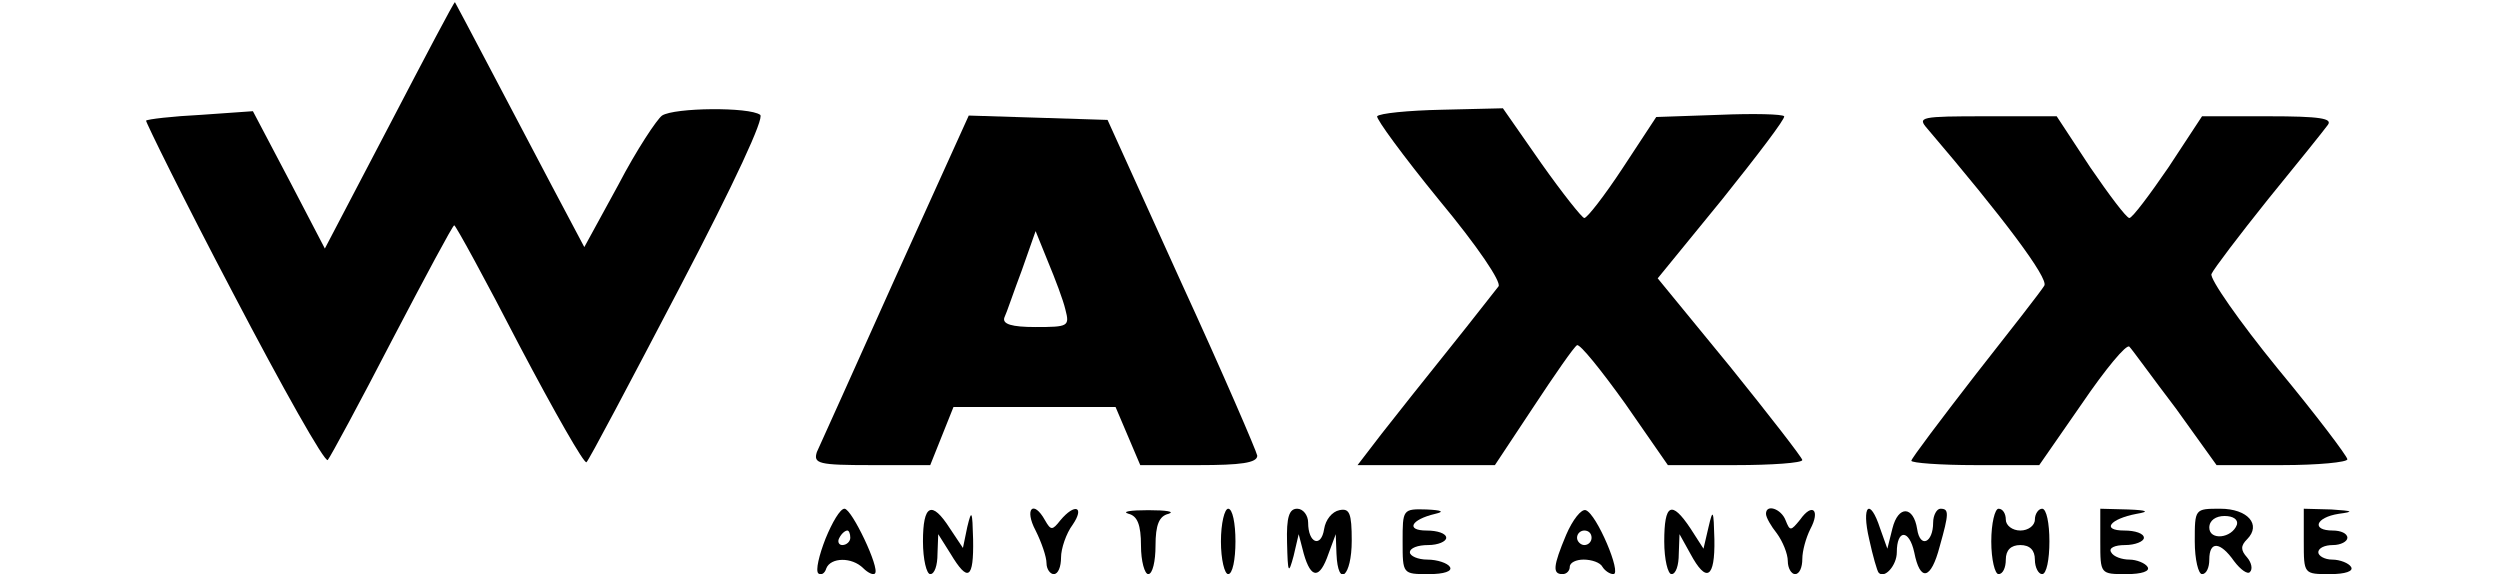
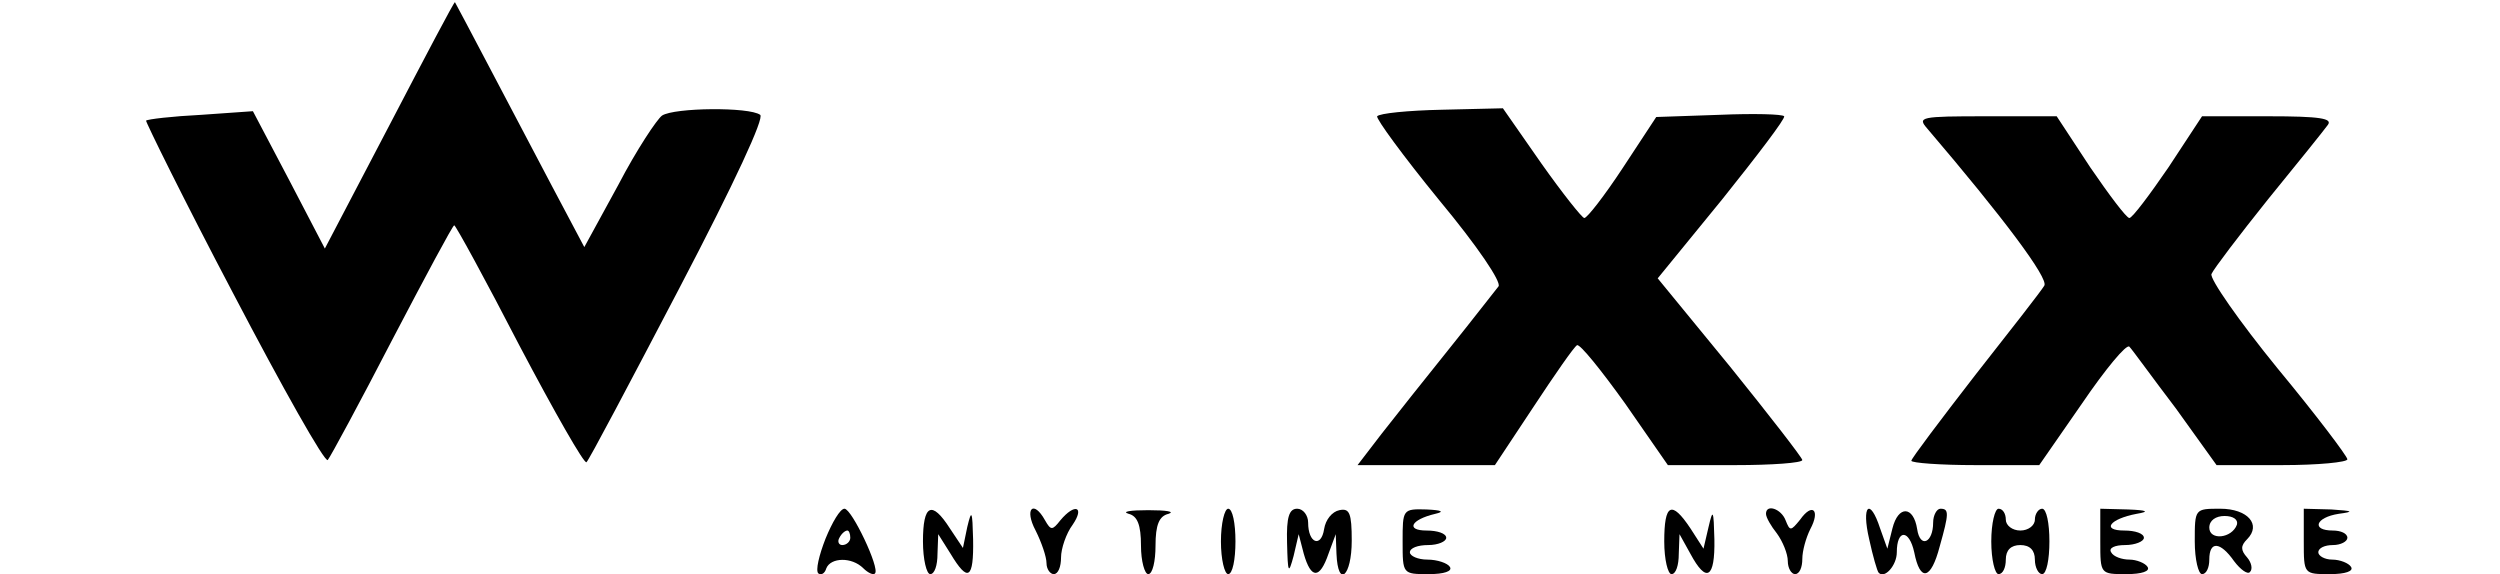
<svg xmlns="http://www.w3.org/2000/svg" version="1.0" width="344pt" height="79pt" viewBox="0 0 344 79" preserveAspectRatio="xMidYMid meet">
  <g transform="translate(0,79) scale(0.1,-0.1)" fill="#000000" stroke="none">
    <path d="M536 618 l-89 -170 -49 94 -50 95 -71 -5 c-40 -2 -74 -6 -76 -8 -1 -1 52 -109 120 -238 68 -130 126 -233 130 -229 4 5 44 79 89 166 45 86 83 157 85 157 2 0 43 -75 90 -166 48 -91 89 -163 92 -160 3 2 60 110 127 238 78 149 118 236 112 240 -15 11 -118 10 -135 -1 -7 -5 -35 -47 -60 -95 l-47 -86 -44 83 c-49 93 -132 251 -134 254 -1 1 -41 -75 -90 -169z" />
    <path d="M1895 630 c-2 -3 36 -55 85 -115 54 -65 86 -113 82 -119 -5 -6 -35 -45 -68 -86 -33 -41 -75 -94 -93 -117 l-33 -43 95 0 94 0 53 80 c29 44 56 83 60 85 4 2 33 -34 66 -80 l59 -85 93 0 c50 0 92 3 92 7 0 3 -45 61 -99 128 l-100 122 89 109 c48 60 87 111 85 114 -2 3 -42 4 -89 2 l-87 -3 -46 -70 c-25 -38 -49 -69 -53 -69 -3 0 -30 34 -59 75 l-53 76 -84 -2 c-47 -1 -86 -5 -89 -9z" />
-     <path d="M1232 408 c-55 -123 -104 -231 -108 -240 -5 -16 2 -18 75 -18 l81 0 16 40 16 40 112 0 111 0 17 -40 17 -40 80 0 c58 0 81 3 81 13 -1 6 -47 113 -104 237 l-102 225 -95 3 -96 3 -101 -223z m234 -44 c6 -23 4 -24 -41 -24 -33 0 -46 4 -43 13 3 6 13 36 24 65 l19 54 17 -42 c10 -24 21 -53 24 -66z" />
    <path d="M2652 613 c105 -123 167 -206 161 -216 -4 -7 -47 -62 -95 -123 -48 -62 -88 -115 -88 -118 0 -3 40 -6 88 -6 l88 0 59 85 c32 47 61 82 65 78 4 -4 32 -43 64 -85 l56 -78 90 0 c50 0 90 4 90 8 0 4 -43 61 -96 125 -53 65 -94 124 -91 130 3 7 38 53 78 103 40 49 77 95 82 102 7 9 -10 12 -82 12 l-91 0 -46 -70 c-26 -38 -50 -70 -54 -70 -4 0 -28 32 -54 70 l-46 70 -97 0 c-91 0 -95 -1 -81 -17z" />
    <path d="M1136 49 c-9 -23 -14 -44 -10 -48 4 -3 9 0 11 7 6 15 35 16 51 0 6 -6 14 -10 16 -7 7 7 -32 89 -42 89 -6 0 -17 -19 -26 -41z m34 1 c0 -5 -5 -10 -11 -10 -5 0 -7 5 -4 10 3 6 8 10 11 10 2 0 4 -4 4 -10z" />
    <path d="M1270 45 c0 -25 5 -45 10 -45 6 0 10 12 10 28 l1 27 17 -27 c24 -40 32 -35 31 20 -1 39 -2 42 -8 17 l-6 -29 -18 27 c-25 39 -37 33 -37 -18z" />
    <path d="M1425 60 c8 -16 15 -36 15 -45 0 -8 5 -15 10 -15 6 0 10 10 10 23 0 12 7 33 16 45 17 25 3 30 -17 6 -11 -14 -13 -14 -21 0 -16 29 -29 16 -13 -14z" />
    <path d="M1553 83 c12 -3 17 -15 17 -44 0 -21 5 -39 10 -39 6 0 10 18 10 39 0 29 5 41 18 44 9 3 -3 5 -28 5 -25 0 -37 -2 -27 -5z" />
    <path d="M1680 45 c0 -25 5 -45 10 -45 6 0 10 20 10 45 0 25 -4 45 -10 45 -5 0 -10 -20 -10 -45z" />
    <path d="M1771 43 c1 -42 2 -44 9 -18 l7 30 7 -27 c10 -35 22 -35 34 0 l10 27 1 -27 c2 -48 21 -31 21 18 0 38 -3 45 -17 42 -10 -2 -19 -13 -21 -26 -4 -26 -22 -20 -22 9 0 10 -7 19 -15 19 -11 0 -15 -11 -14 -47z" />
    <path d="M1930 45 c0 -45 0 -45 36 -45 21 0 33 4 29 10 -3 5 -17 10 -31 10 -13 0 -24 5 -24 10 0 6 11 10 25 10 14 0 25 5 25 10 0 6 -12 10 -27 10 -29 0 -22 15 12 23 13 3 9 5 -12 6 -33 1 -33 0 -33 -44z" />
-     <path d="M2155 54 c-18 -43 -19 -54 -5 -54 6 0 10 5 10 10 0 6 9 10 19 10 11 0 23 -4 26 -10 3 -5 10 -10 15 -10 12 0 -23 83 -38 88 -6 2 -18 -13 -27 -34z m35 -4 c0 -5 -4 -10 -10 -10 -5 0 -10 5 -10 10 0 6 5 10 10 10 6 0 10 -4 10 -10z" />
    <path d="M2290 45 c0 -25 5 -45 10 -45 6 0 10 12 10 28 l1 27 15 -27 c22 -41 34 -34 33 20 -1 40 -2 43 -8 17 l-7 -30 -18 28 c-26 39 -36 34 -36 -18z" />
    <path d="M2430 83 c0 -5 7 -17 15 -27 8 -11 15 -28 15 -38 0 -10 5 -18 10 -18 6 0 10 9 10 21 0 11 5 29 11 41 14 26 3 37 -14 13 -13 -16 -14 -16 -20 -1 -6 16 -27 23 -27 9z" />
    <path d="M2572 48 c5 -23 11 -44 13 -46 8 -9 25 10 25 28 0 32 17 32 24 0 8 -41 23 -38 35 8 13 46 13 52 1 52 -5 0 -10 -9 -10 -19 0 -28 -18 -36 -22 -9 -5 32 -26 33 -34 1 l-7 -28 -10 28 c-14 43 -26 32 -15 -15z" />
    <path d="M2740 45 c0 -25 5 -45 10 -45 6 0 10 9 10 20 0 13 7 20 20 20 13 0 20 -7 20 -20 0 -11 5 -20 10 -20 6 0 10 20 10 45 0 25 -4 45 -10 45 -5 0 -10 -7 -10 -15 0 -8 -9 -15 -20 -15 -11 0 -20 7 -20 15 0 8 -4 15 -10 15 -5 0 -10 -20 -10 -45z" />
    <path d="M2890 45 c0 -45 0 -45 36 -45 21 0 33 4 29 10 -3 5 -15 10 -25 10 -10 0 -22 4 -25 10 -4 6 5 10 19 10 14 0 26 5 26 10 0 6 -12 10 -27 10 -32 0 -20 16 17 23 18 3 15 5 -12 6 l-38 1 0 -45z" />
    <path d="M3020 45 c0 -25 5 -45 10 -45 6 0 10 9 10 20 0 26 15 25 34 -2 9 -12 19 -19 22 -15 4 4 2 13 -4 20 -9 10 -9 16 0 25 20 20 1 42 -37 42 -35 0 -35 0 -35 -45z m58 23 c-7 -19 -38 -22 -38 -4 0 10 9 16 21 16 12 0 19 -5 17 -12z" />
    <path d="M3170 45 c0 -45 0 -45 36 -45 21 0 33 4 29 10 -3 5 -15 10 -26 10 -10 0 -19 5 -19 10 0 6 9 10 20 10 11 0 20 5 20 10 0 6 -9 10 -20 10 -30 0 -24 18 8 23 22 3 20 4 -10 6 l-38 1 0 -45z" />
  </g>
</svg>